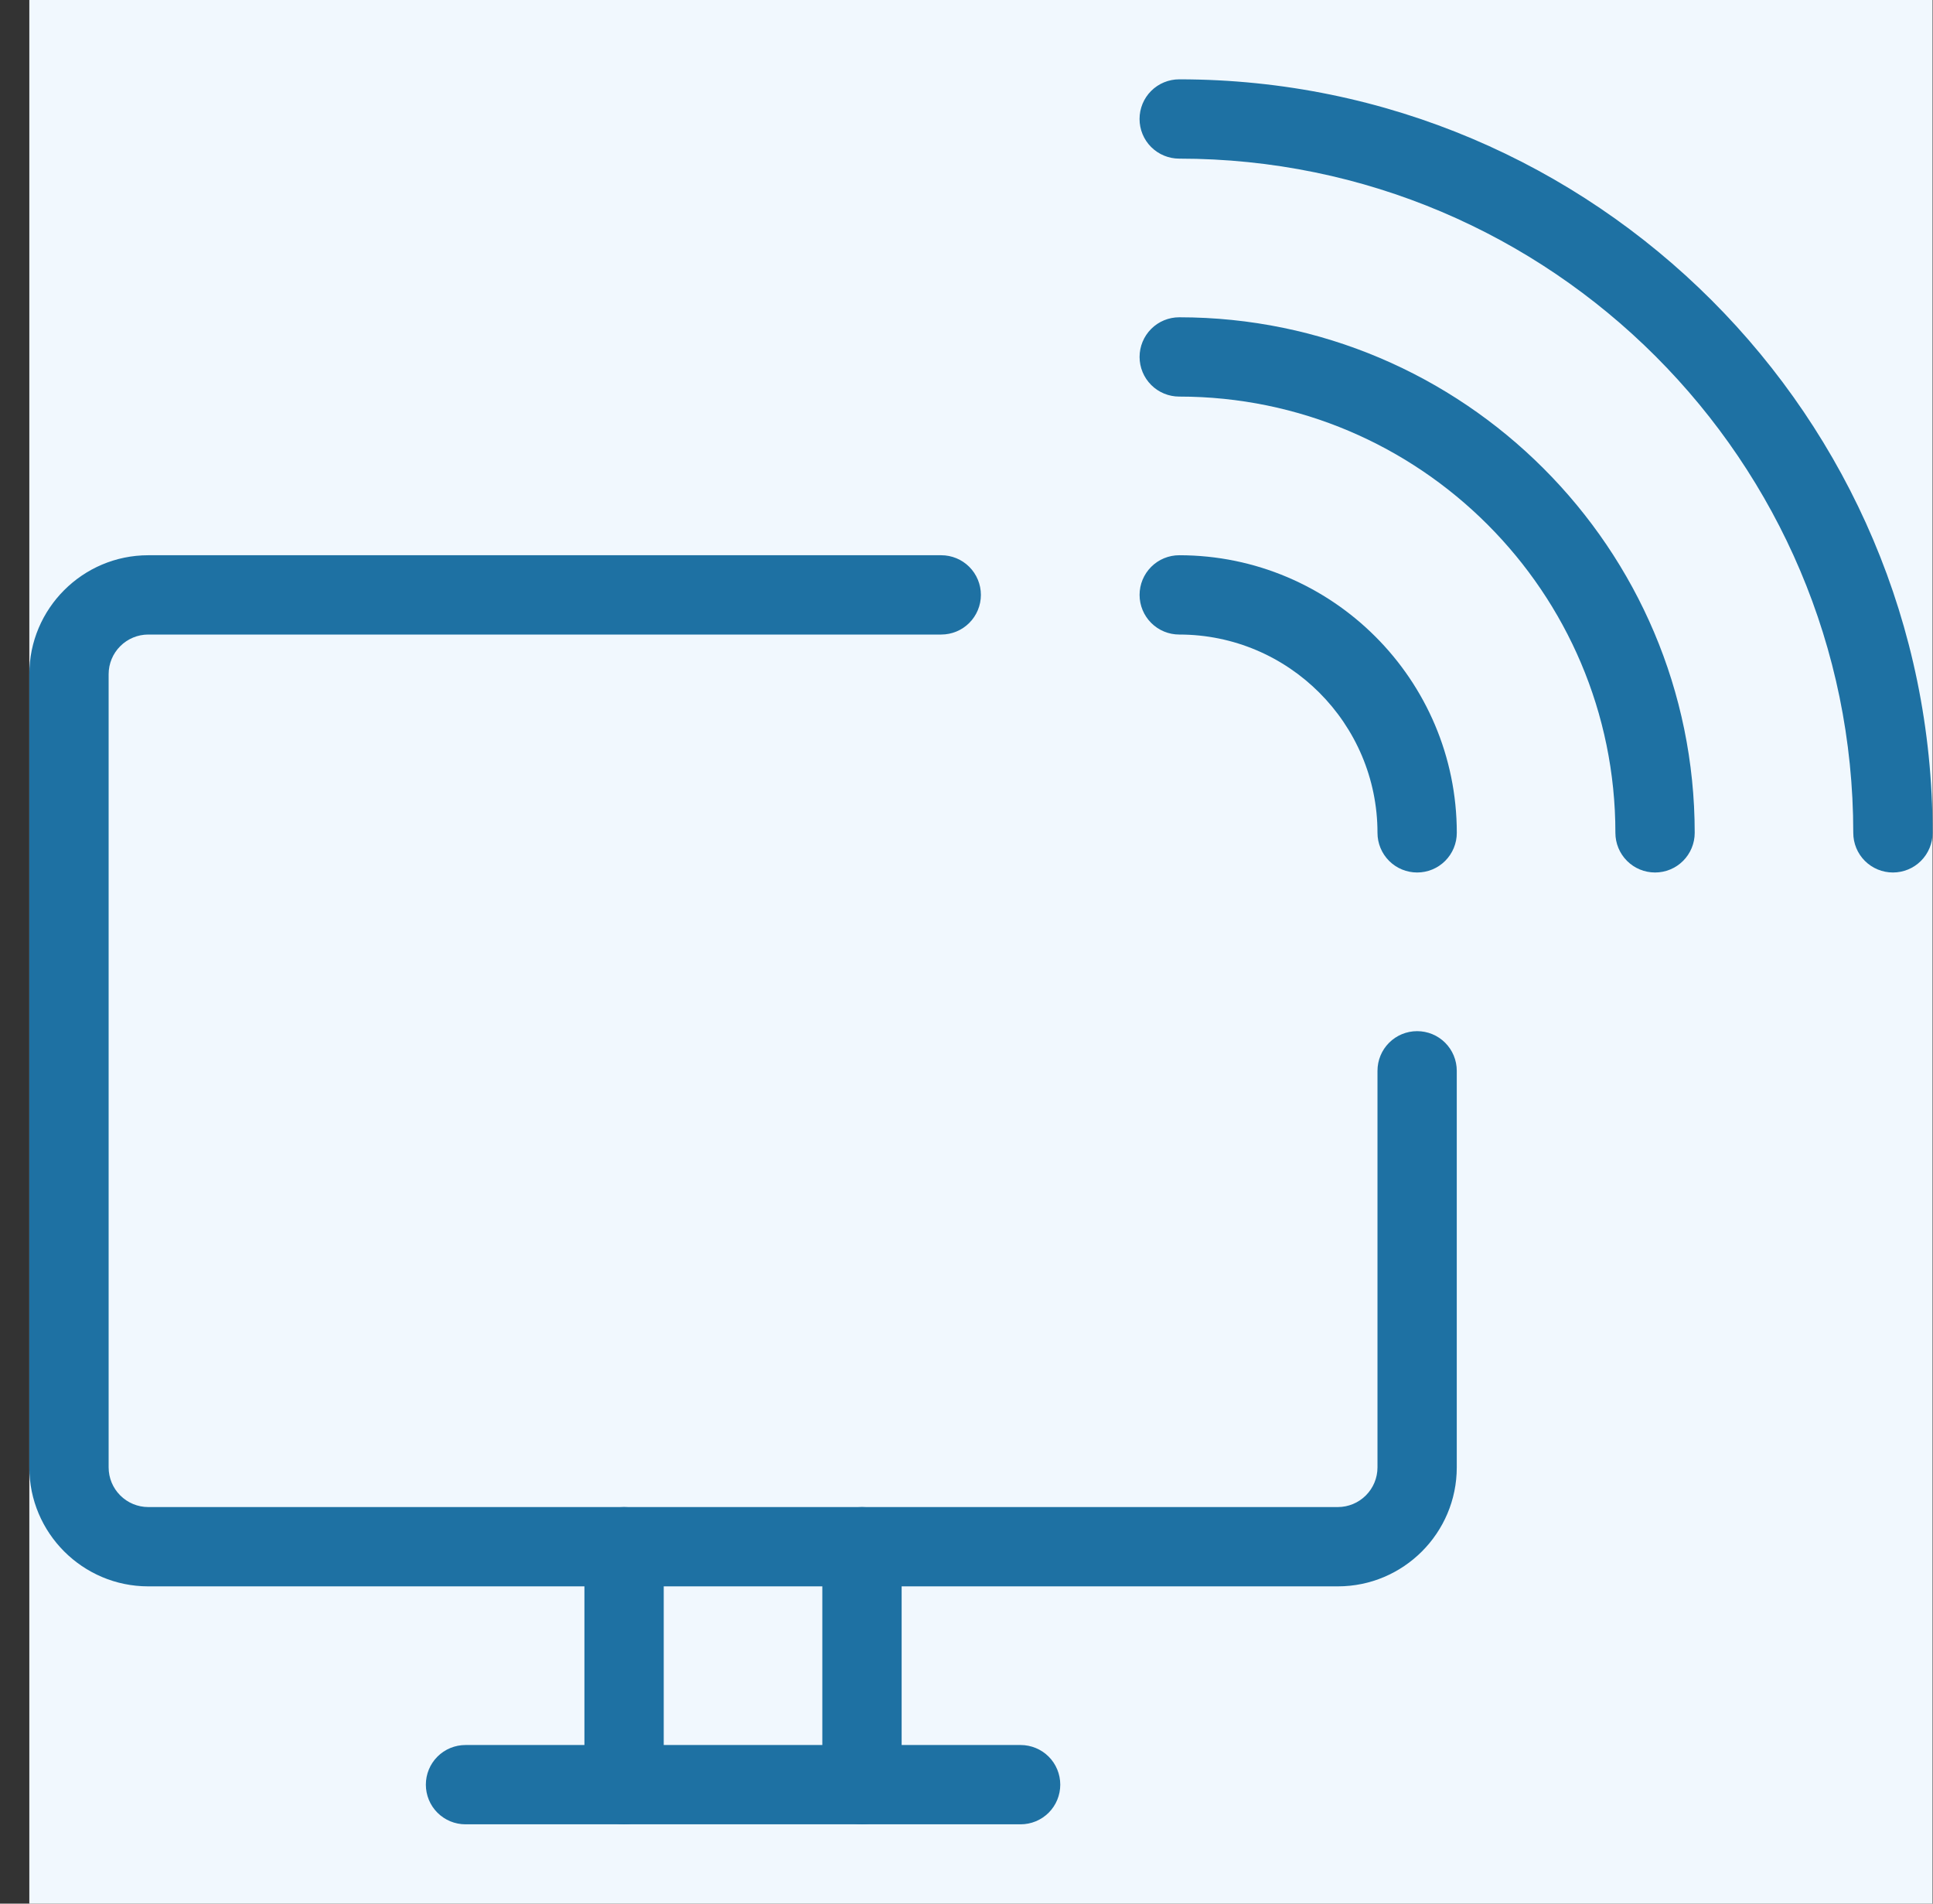
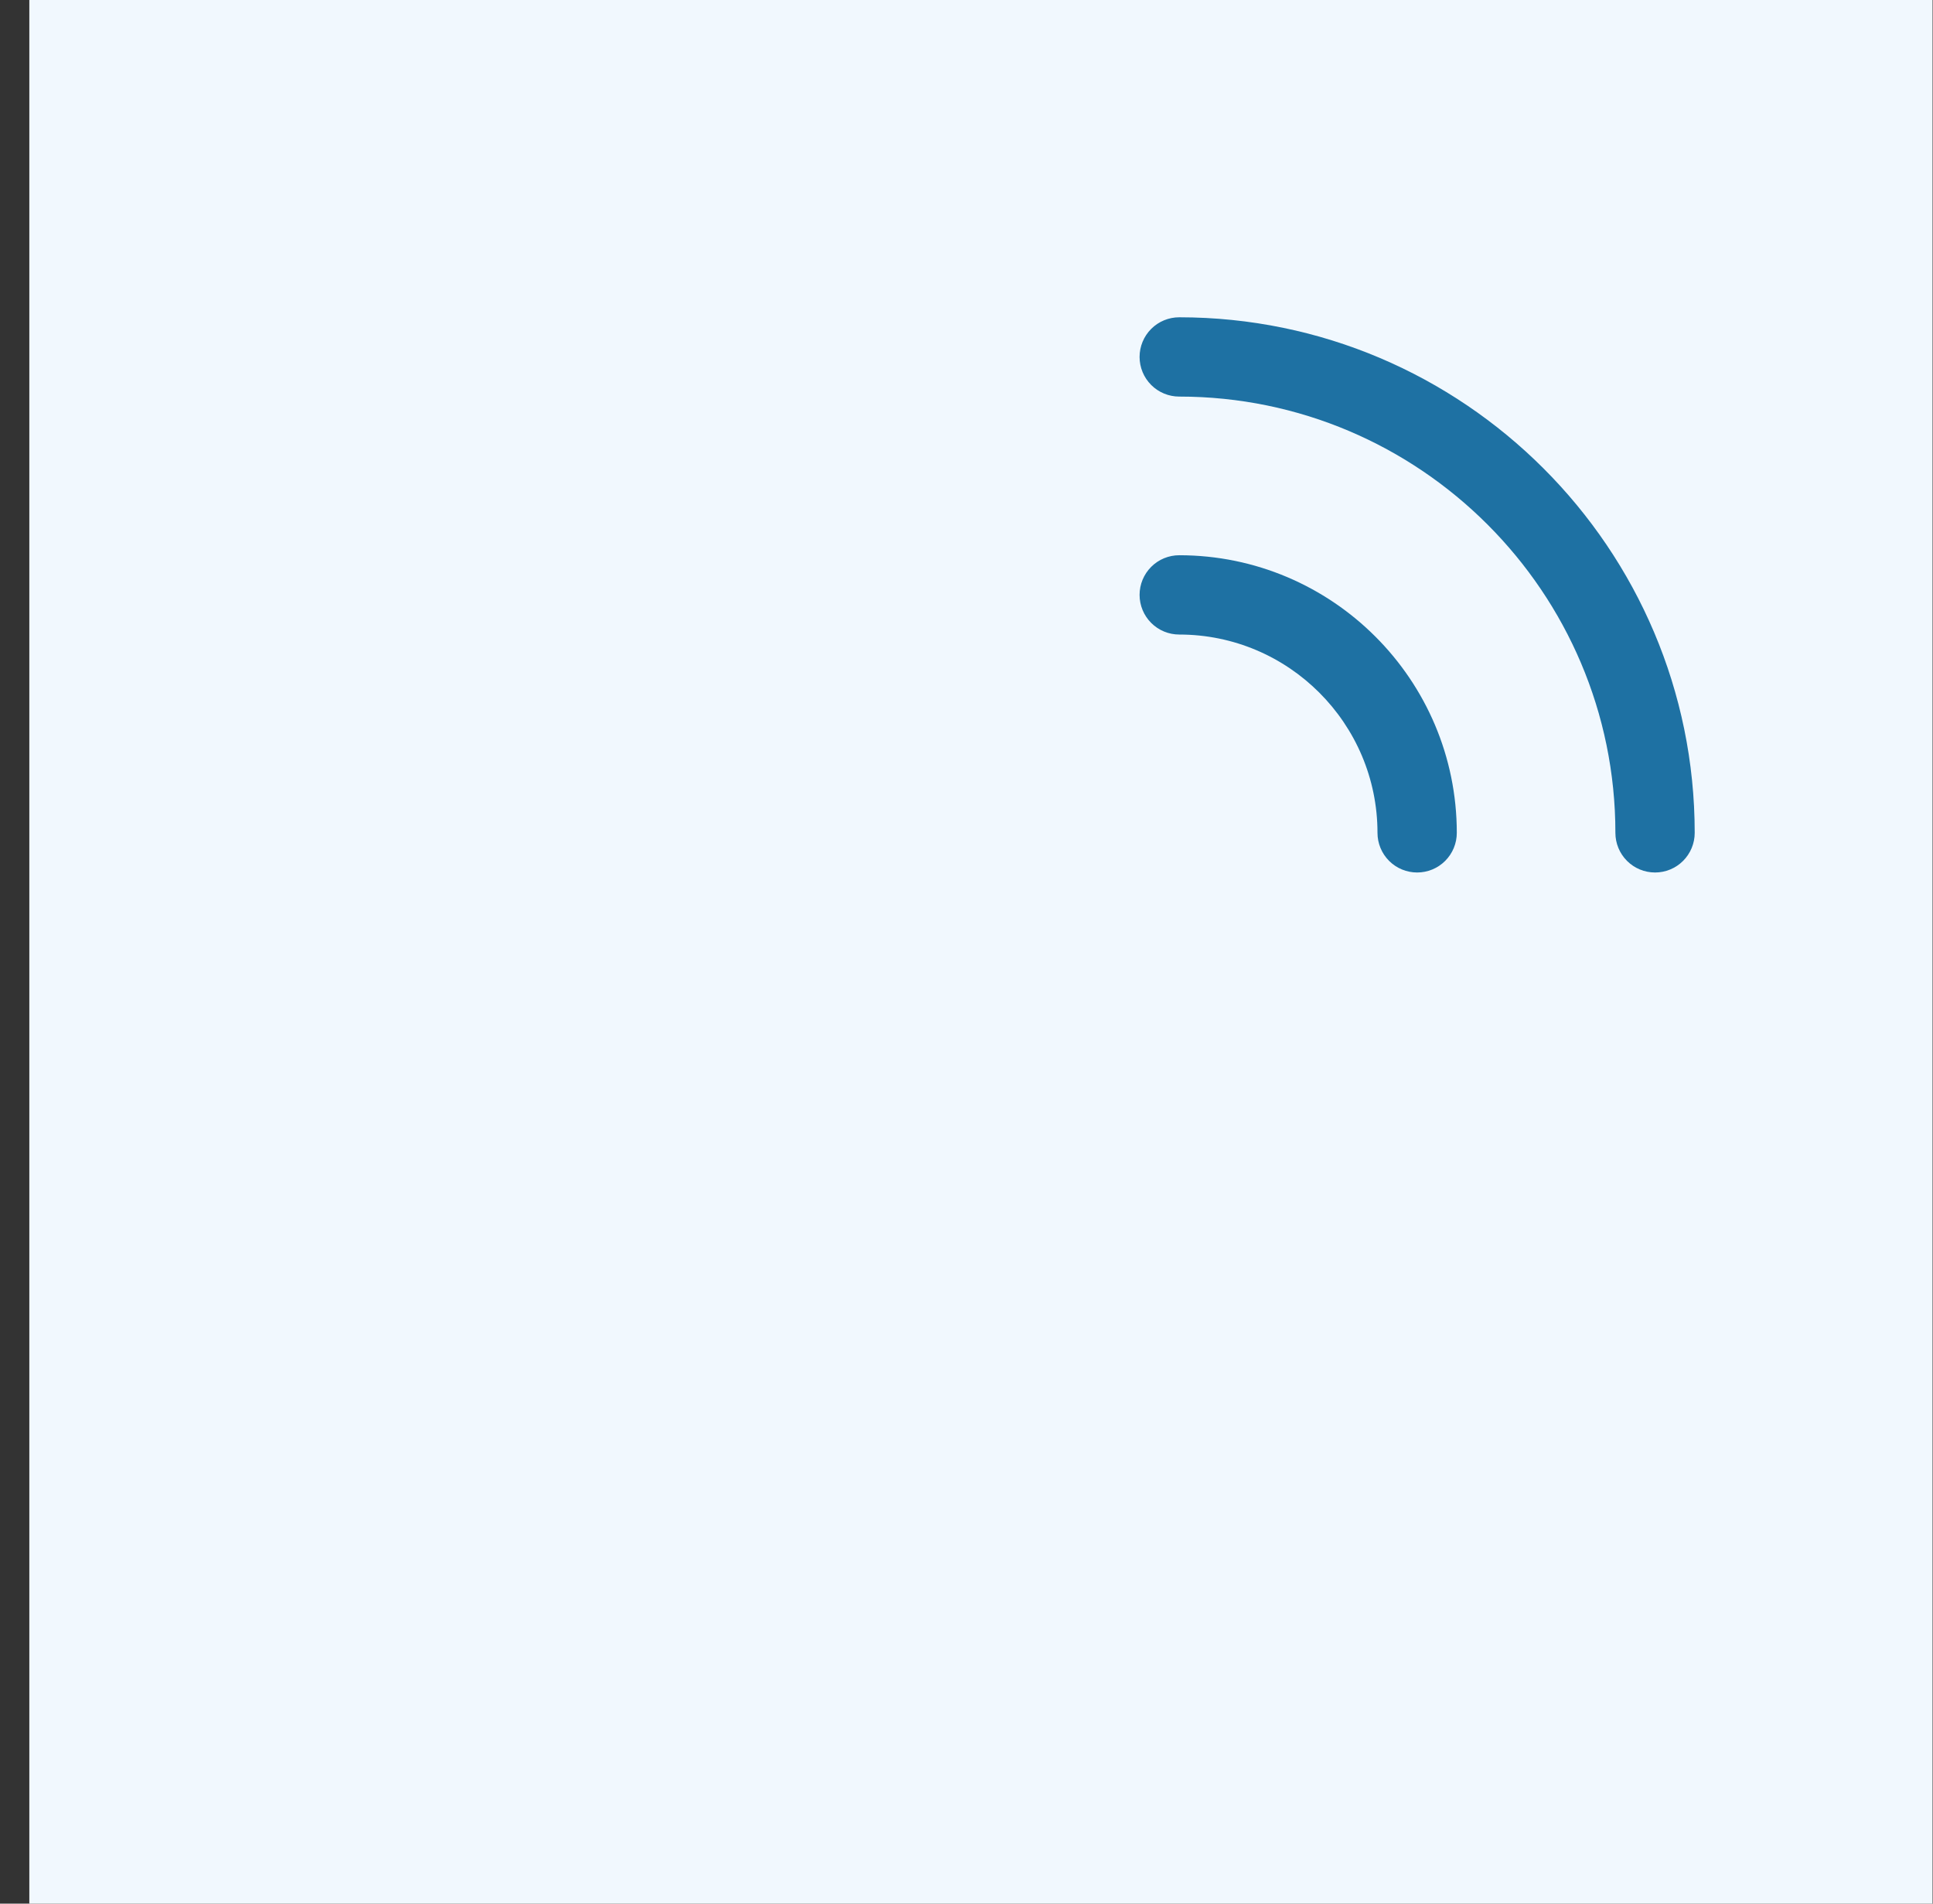
<svg xmlns="http://www.w3.org/2000/svg" width="65" height="64" viewBox="0 0 65 64" fill="none">
  <rect x="0" y="0" width="65" height="64" fill="#333333" stroke="none" />
  <g clip-path="url(#clip0_1352_5336)">
    <rect width="64" height="64" transform="translate(0.986)" fill="#F1F8FE" />
-     <path d="M44.986 53.333H4.986C2.781 53.333 0.986 51.539 0.986 49.333V22.667C0.986 20.461 2.781 18.667 4.986 18.667H31.65C32.004 18.667 32.343 18.807 32.593 19.057C32.843 19.307 32.984 19.646 32.984 20C32.984 20.354 32.843 20.693 32.593 20.943C32.343 21.193 32.004 21.333 31.65 21.333H4.986C4.633 21.333 4.294 21.474 4.044 21.724C3.793 21.974 3.653 22.313 3.653 22.667V49.333C3.653 49.687 3.793 50.026 4.044 50.276C4.294 50.526 4.633 50.667 4.986 50.667H44.986C45.34 50.667 45.679 50.526 45.929 50.276C46.179 50.026 46.32 49.687 46.32 49.333V36C46.32 35.646 46.46 35.307 46.71 35.057C46.96 34.807 47.299 34.667 47.653 34.667C48.007 34.667 48.346 34.807 48.596 35.057C48.846 35.307 48.986 35.646 48.986 36V49.333C48.986 51.539 47.192 53.333 44.986 53.333ZM34.32 61.333H15.653C15.299 61.333 14.96 61.193 14.71 60.943C14.46 60.693 14.32 60.354 14.32 60C14.32 59.646 14.46 59.307 14.71 59.057C14.96 58.807 15.299 58.667 15.653 58.667H34.32C34.673 58.667 35.012 58.807 35.263 59.057C35.513 59.307 35.653 59.646 35.653 60C35.653 60.354 35.513 60.693 35.263 60.943C35.012 61.193 34.673 61.333 34.32 61.333Z" fill="#1E71A3" />
-     <path d="M20.986 61.333C20.632 61.333 20.293 61.193 20.043 60.943C19.793 60.693 19.652 60.354 19.652 60V52C19.652 51.646 19.793 51.307 20.043 51.057C20.293 50.807 20.632 50.667 20.986 50.667C21.339 50.667 21.678 50.807 21.928 51.057C22.178 51.307 22.319 51.646 22.319 52V60C22.319 60.354 22.178 60.693 21.928 60.943C21.678 61.193 21.339 61.333 20.986 61.333ZM28.986 61.333C28.632 61.333 28.293 61.193 28.043 60.943C27.793 60.693 27.652 60.354 27.652 60V52C27.652 51.646 27.793 51.307 28.043 51.057C28.293 50.807 28.632 50.667 28.986 50.667C29.339 50.667 29.678 50.807 29.928 51.057C30.178 51.307 30.319 51.646 30.319 52V60C30.319 60.354 30.178 60.693 29.928 60.943C29.678 61.193 29.339 61.333 28.986 61.333ZM63.652 29.333C63.299 29.333 62.96 29.193 62.709 28.943C62.459 28.693 62.319 28.354 62.319 28C62.319 15.501 52.151 5.333 39.652 5.333C39.299 5.333 38.96 5.193 38.709 4.943C38.459 4.693 38.319 4.354 38.319 4C38.319 3.646 38.459 3.307 38.709 3.057C38.96 2.807 39.299 2.667 39.652 2.667C53.62 2.667 64.986 14.032 64.986 28C64.986 28.354 64.845 28.693 64.595 28.943C64.345 29.193 64.006 29.333 63.652 29.333Z" fill="#1E71A3" />
    <path d="M55.654 29.333C55.3 29.333 54.961 29.193 54.711 28.943C54.461 28.693 54.32 28.354 54.32 28C54.32 19.912 47.739 13.333 39.654 13.333C39.3 13.333 38.961 13.193 38.711 12.943C38.461 12.693 38.32 12.354 38.32 12C38.32 11.646 38.461 11.307 38.711 11.057C38.961 10.807 39.3 10.667 39.654 10.667C49.211 10.667 56.987 18.443 56.987 28C56.987 28.354 56.846 28.693 56.596 28.943C56.346 29.193 56.007 29.333 55.654 29.333Z" fill="#1E71A3" />
    <path d="M47.654 29.333C47.3 29.333 46.961 29.193 46.711 28.943C46.461 28.693 46.32 28.354 46.32 28C46.32 24.325 43.331 21.333 39.654 21.333C39.3 21.333 38.961 21.193 38.711 20.943C38.461 20.693 38.32 20.354 38.32 20C38.32 19.646 38.461 19.307 38.711 19.057C38.961 18.807 39.3 18.667 39.654 18.667C44.8 18.667 48.987 22.853 48.987 28C48.987 28.354 48.846 28.693 48.596 28.943C48.346 29.193 48.007 29.333 47.654 29.333Z" fill="#1E71A3" />
  </g>
  <defs>
    <clipPath id="clip0_1352_5336">
      <rect width="64" height="64" fill="white" transform="translate(0.986)" />
    </clipPath>
  </defs>
</svg>